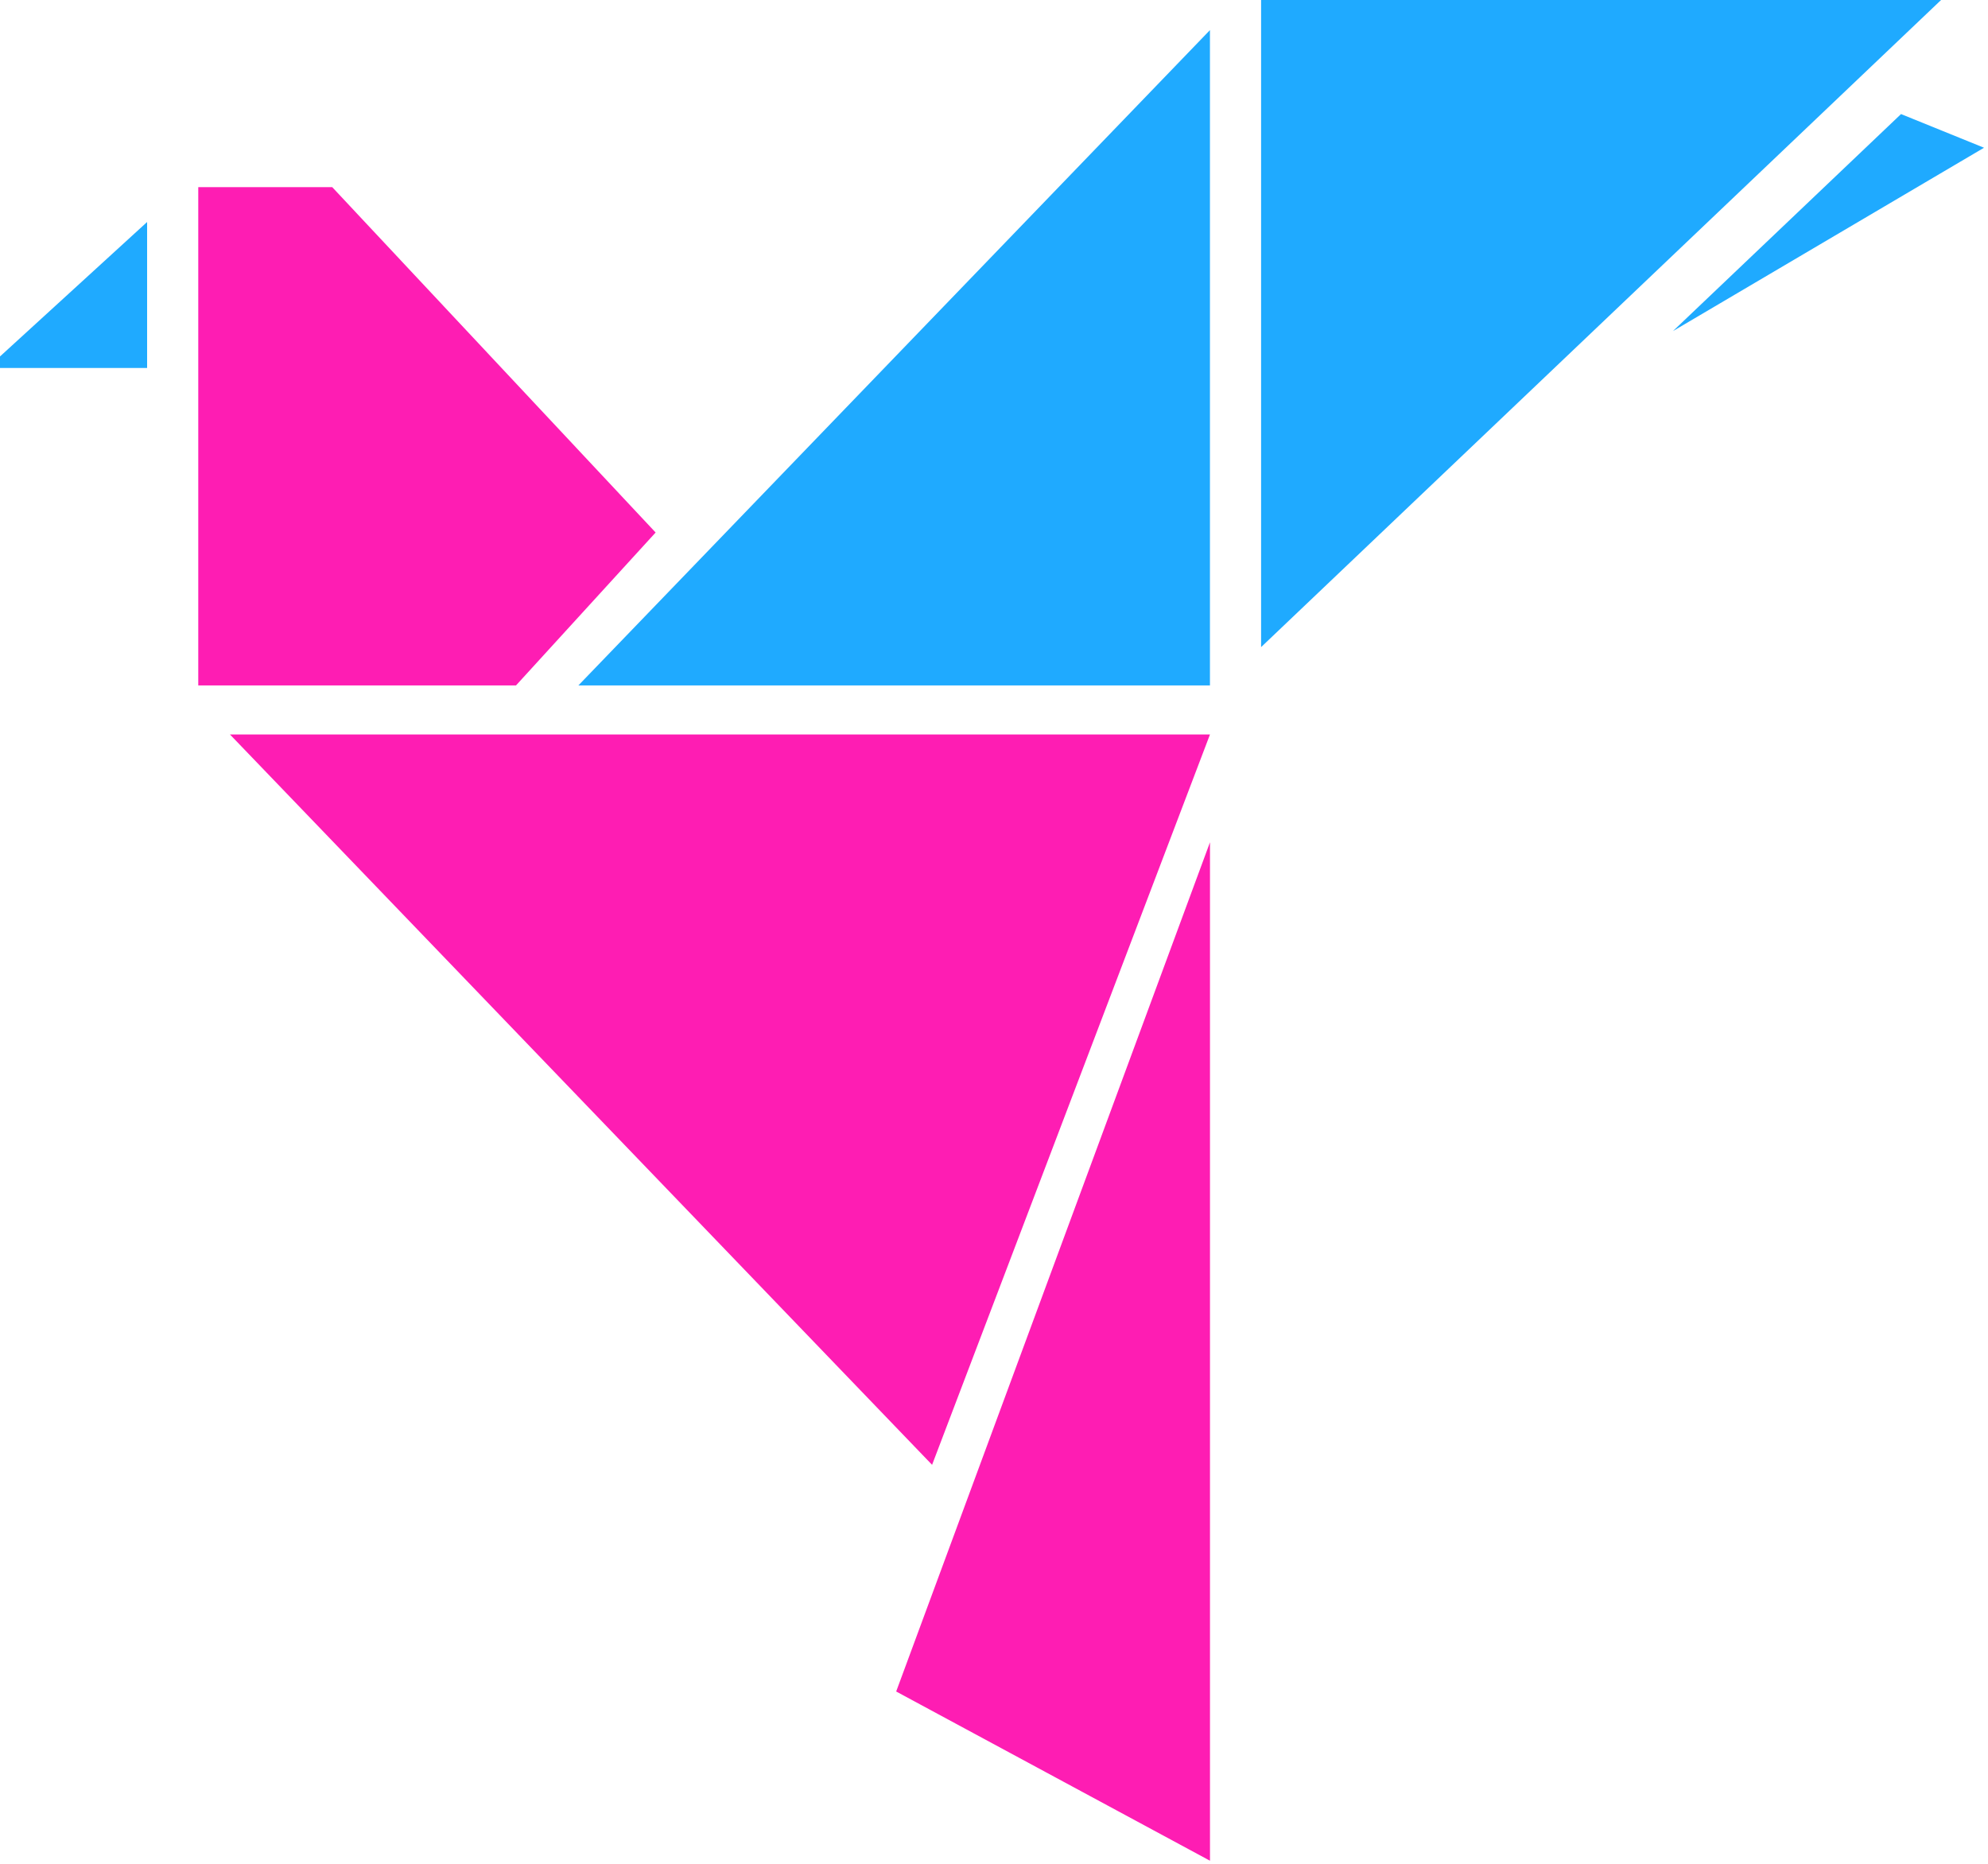
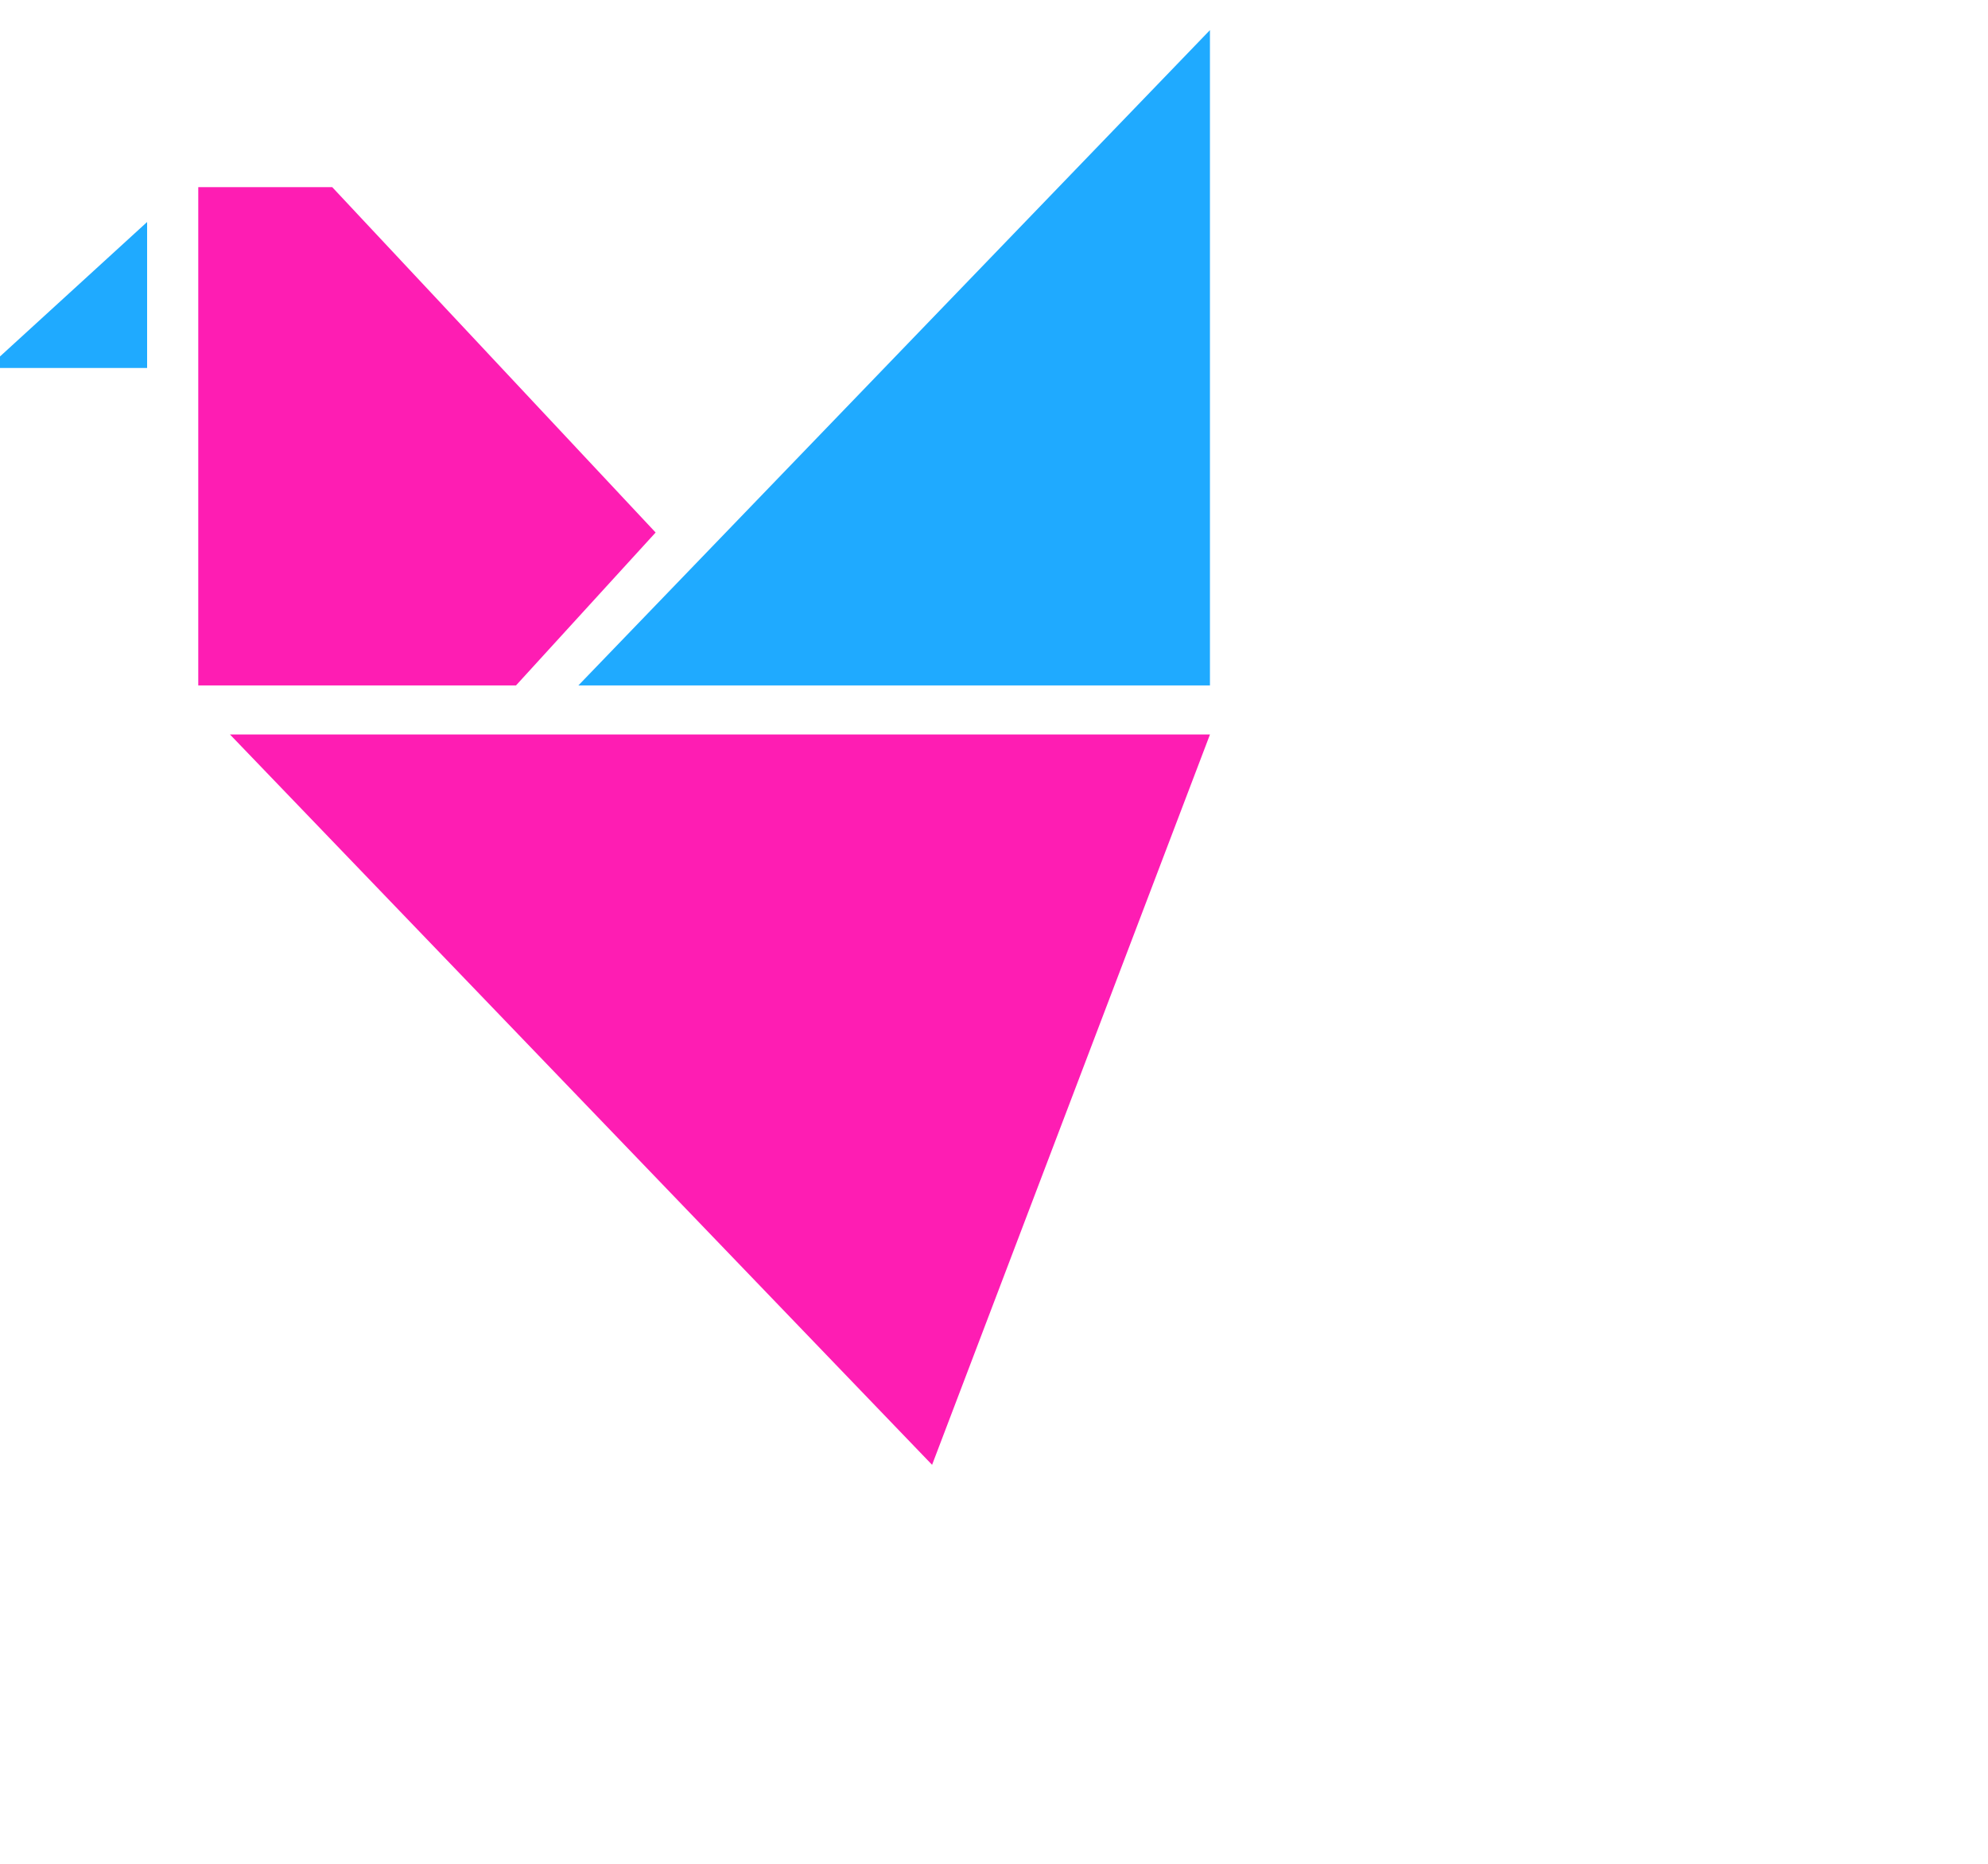
<svg xmlns="http://www.w3.org/2000/svg" width="48" height="45" viewBox="0 0 48 45" fill="none">
  <path d="M4.787 4.518H8.021L15.83 12.857L12.459 16.549H4.787V4.518Z" fill="#FE1DB3" />
  <path d="M-0.304 8.884L3.552 5.36V8.884H-0.304Z" fill="#1FAAFF" />
  <path d="M13.965 16.549L29.214 0.727V16.549H13.965Z" fill="#1FAAFF" />
-   <path d="M30.449 0H46.867L30.449 15.624V0Z" fill="#1FAAFF" />
-   <path d="M40.393 7.994L45.9 2.754L47.904 3.567L40.393 7.994Z" fill="#1FAAFF" />
  <path d="M5.552 17.733H29.215L22.505 35.367L5.552 17.733Z" fill="#FE1DB3" />
-   <path d="M29.215 20.336V44.926L21.638 40.84L29.215 20.336Z" fill="#FE1DB3" />
</svg>